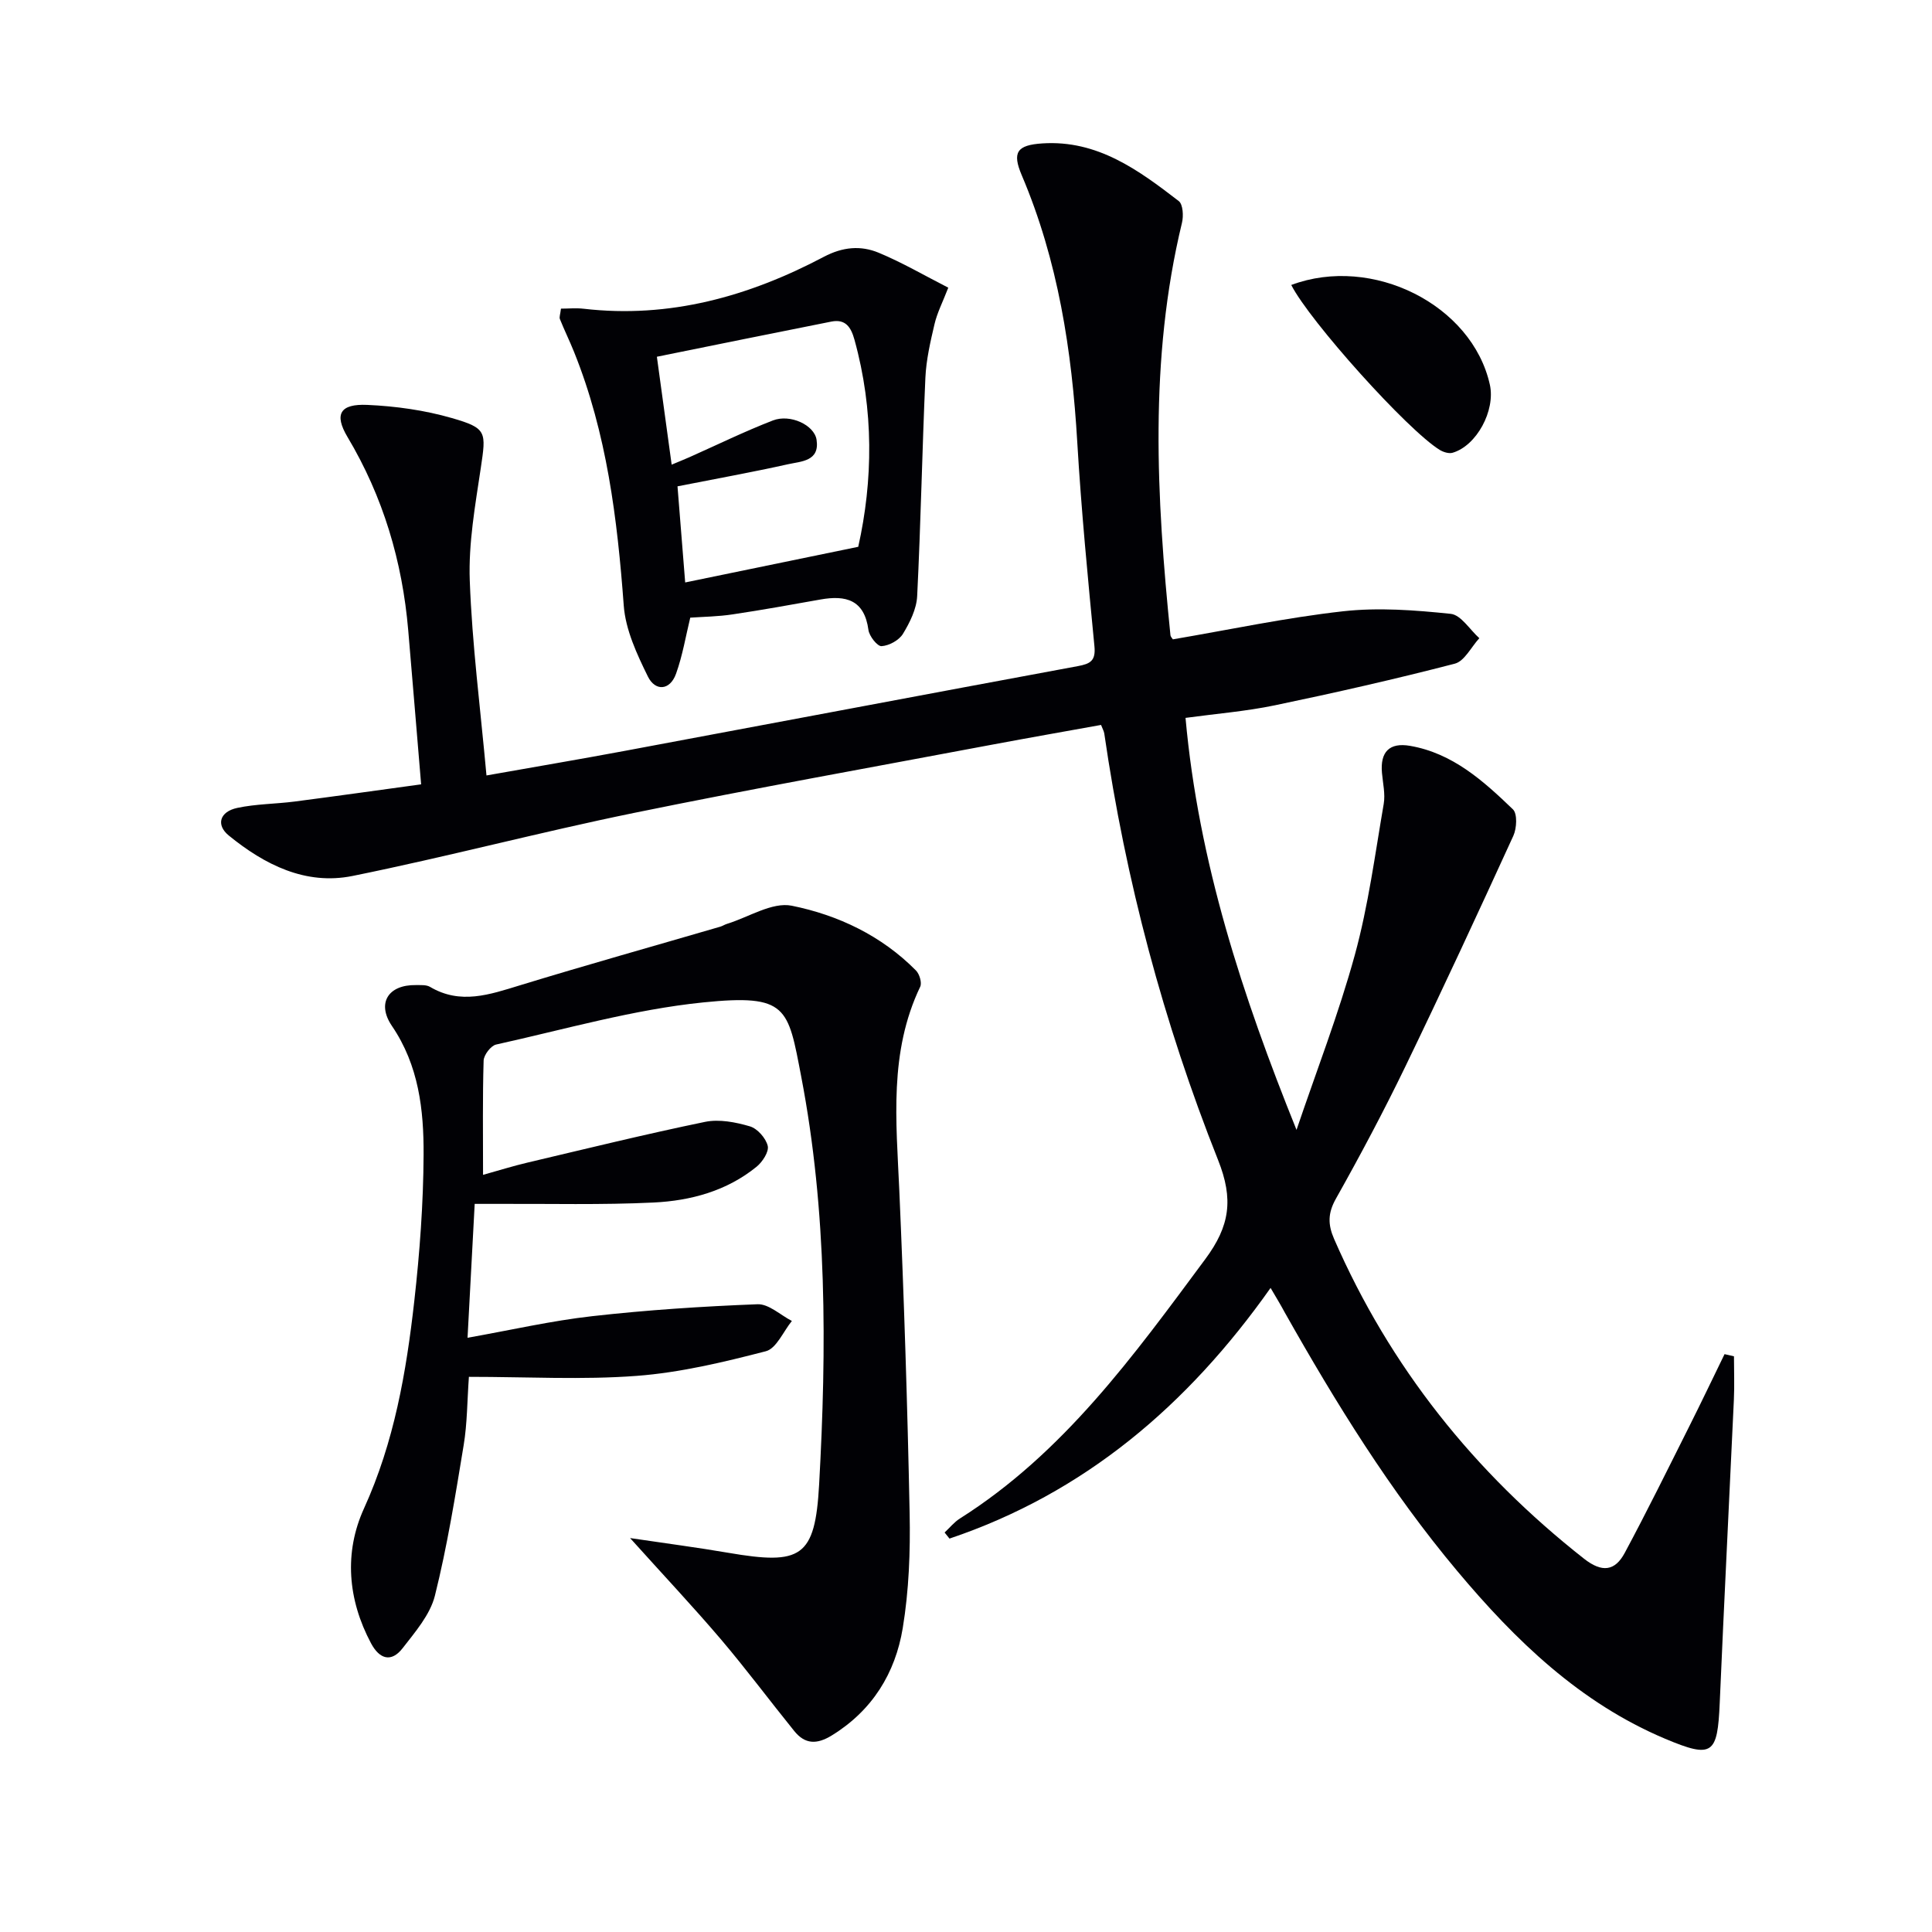
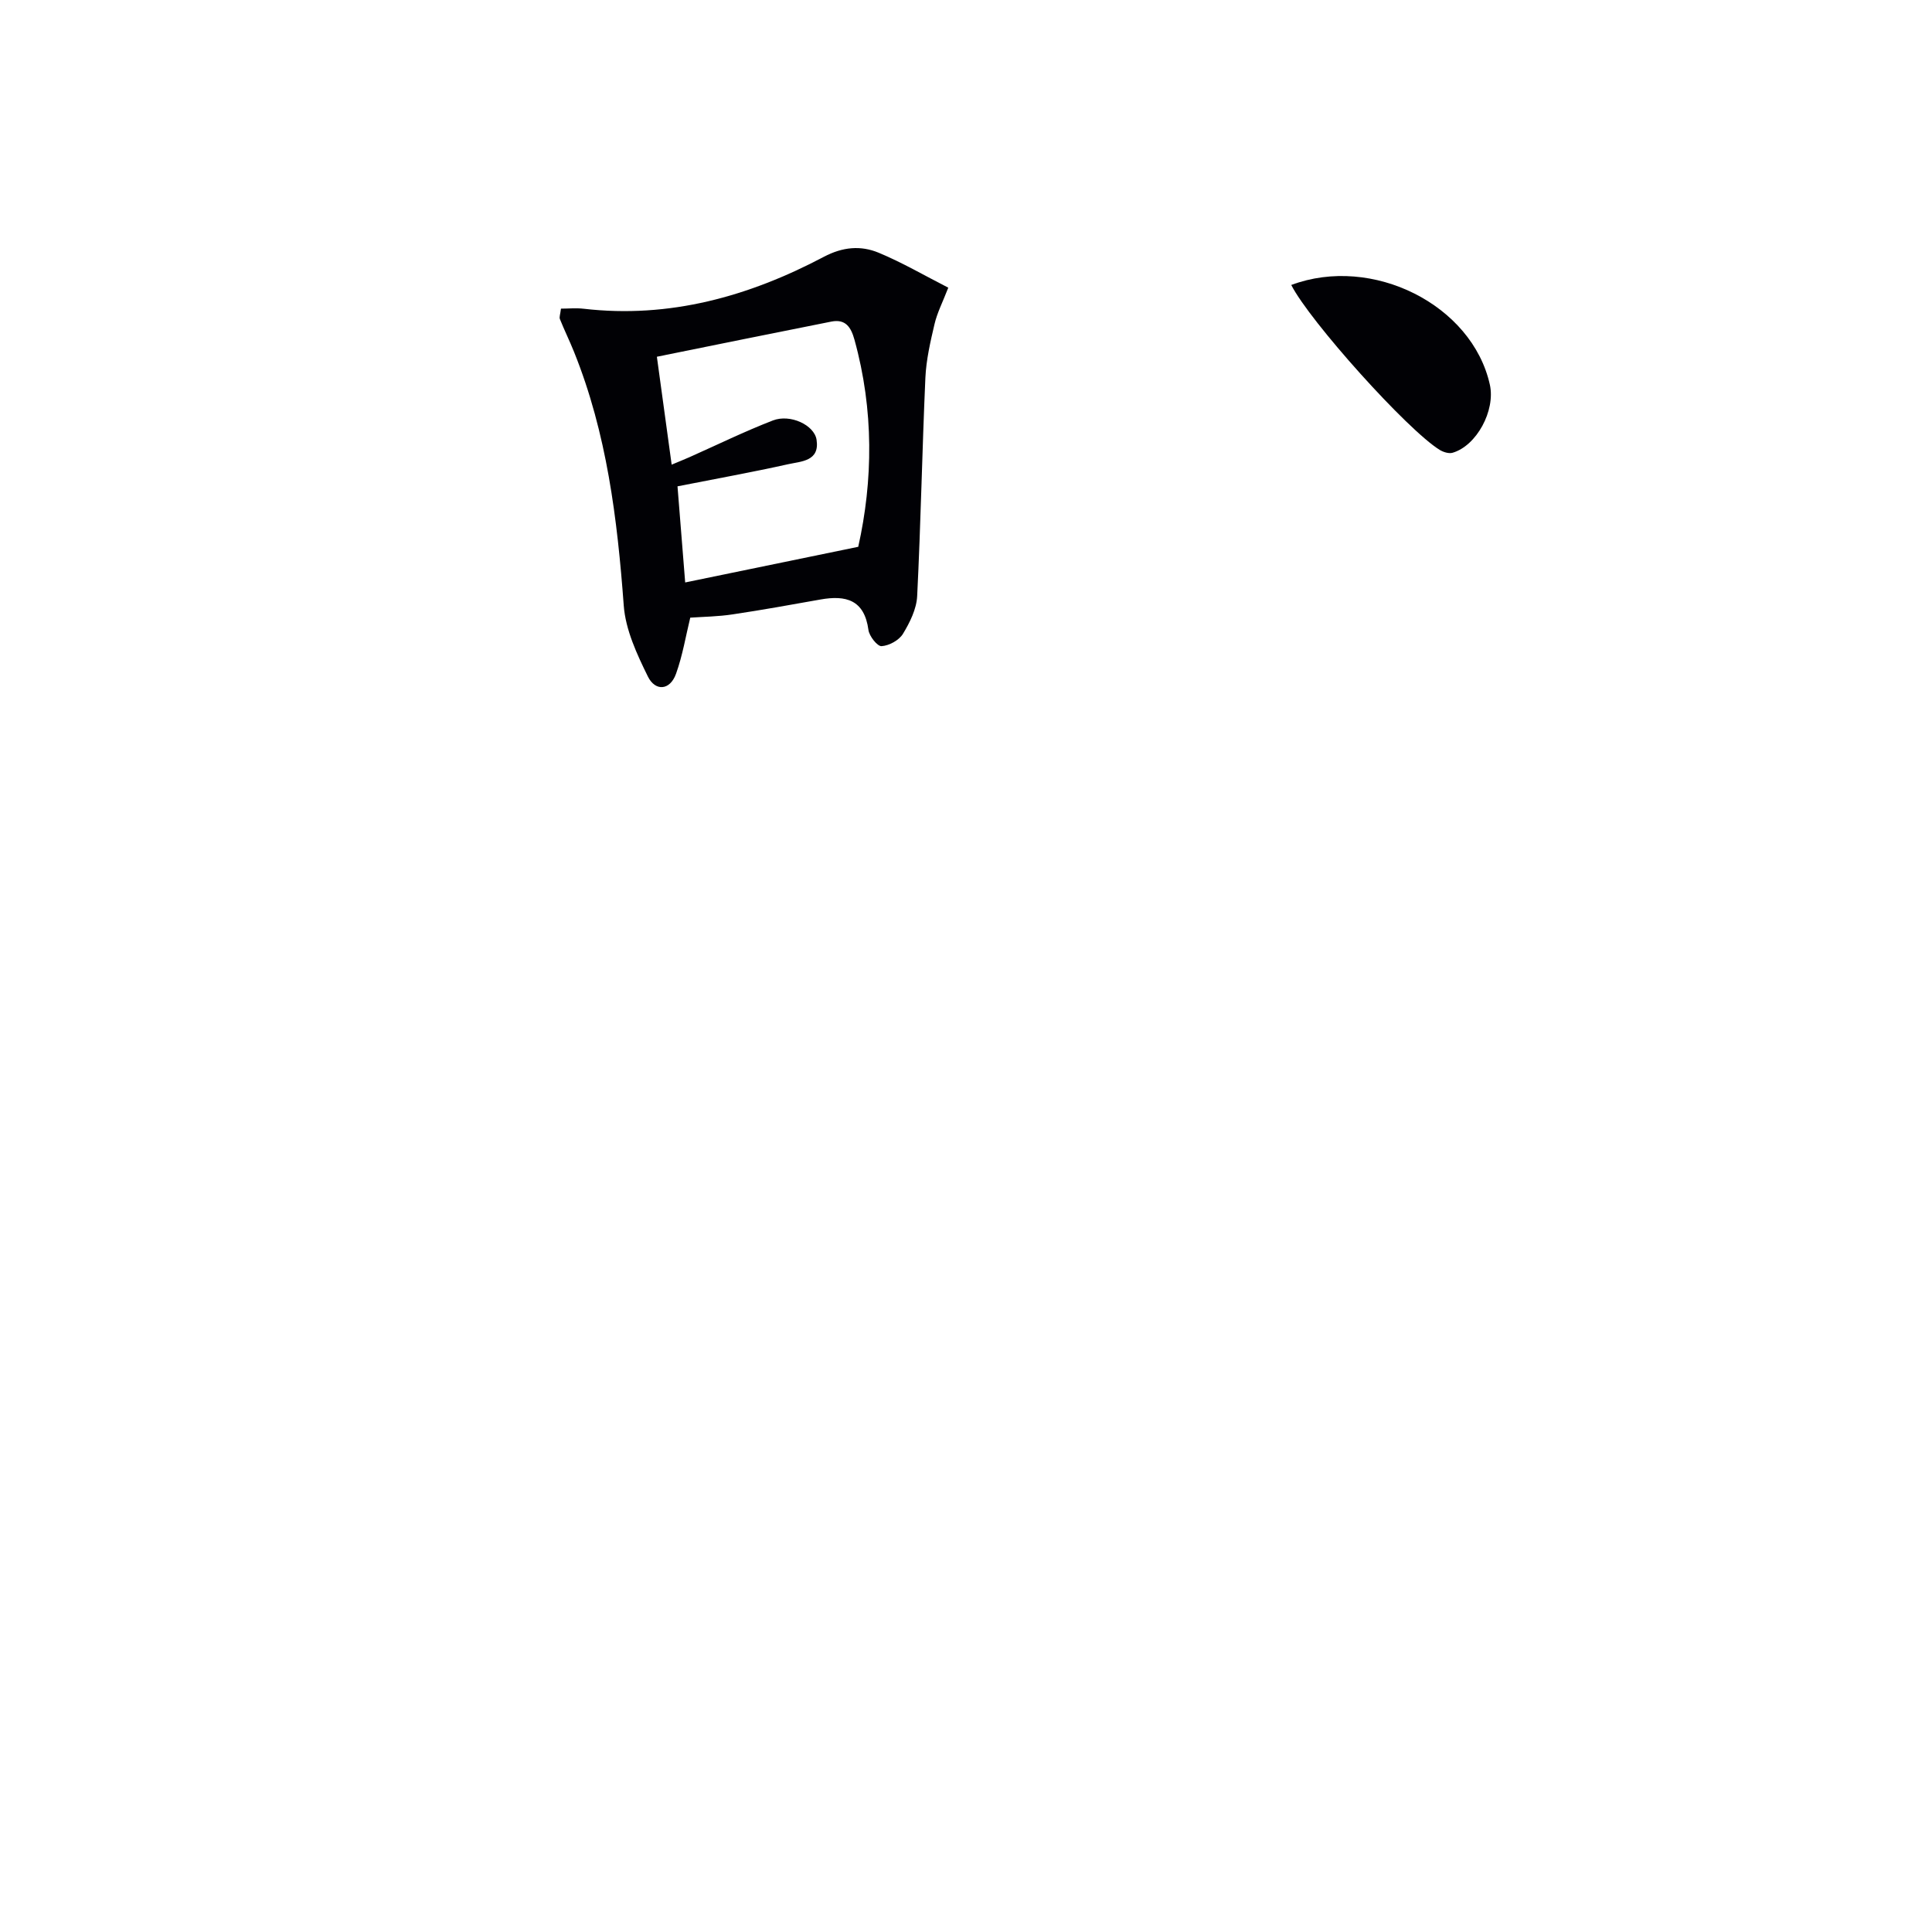
<svg xmlns="http://www.w3.org/2000/svg" enable-background="new 0 0 400 400" viewBox="0 0 400 400">
  <g fill="#010105">
-     <path d="m263.06 266.65c-17.21 24.37-38.58 42.5-66.48 51.9-.34-.42-.67-.84-1.01-1.26 1.05-.98 1.98-2.15 3.17-2.9 21.5-13.6 35.99-33.73 50.8-53.7 5.09-6.86 5.89-12.38 2.65-20.52-11.31-28.45-19.15-57.95-23.56-88.3-.07-.48-.34-.93-.67-1.78-7.42 1.34-14.91 2.65-22.37 4.05-24.79 4.67-49.64 9.11-74.35 14.17-19.49 3.99-38.76 9.1-58.26 13.05-9.71 1.96-18.2-2.33-25.62-8.38-2.69-2.2-1.87-4.94 1.76-5.71 3.87-.83 7.92-.81 11.88-1.32 8.54-1.11 17.06-2.31 26.19-3.56-.93-11.09-1.78-21.49-2.67-31.88-1.22-14.27-5.18-27.63-12.57-40.03-2.83-4.75-1.52-6.9 4.09-6.65 5.89.26 11.89 1.1 17.53 2.73 7.29 2.1 7.08 2.86 5.97 10.35-1.15 7.71-2.56 15.54-2.28 23.26.48 13.22 2.19 26.39 3.46 40.38 10.08-1.79 19.32-3.35 28.53-5.07 31.31-5.84 62.61-11.77 93.93-17.57 2.58-.48 3.7-1.11 3.41-4.11-1.35-14.05-2.72-28.11-3.55-42.2-1.12-19.04-3.98-37.64-11.5-55.32-2.02-4.75-1-6.25 4.28-6.59 11.38-.74 19.89 5.51 28.23 11.94.88.68 1.01 3.1.66 4.52-6.84 28.3-5.27 56.81-2.38 85.37.03.3.32.56.5.85 11.74-2 23.42-4.49 35.23-5.81 7.34-.82 14.91-.24 22.3.53 2.12.22 3.95 3.28 5.92 5.04-1.68 1.82-3.07 4.76-5.09 5.28-12.34 3.2-24.78 6.02-37.26 8.62-5.96 1.24-12.08 1.73-18.48 2.6 2.68 29.79 11.78 57.54 22.98 85.3 4.08-12.07 8.72-23.99 12.08-36.25 2.79-10.19 4.17-20.77 5.97-31.22.36-2.07-.17-4.29-.36-6.44-.39-4.35 1.54-6.34 5.82-5.6 8.81 1.52 15.18 7.26 21.29 13.14.96.92.8 3.94.09 5.49-7.31 15.98-14.7 31.93-22.35 47.75-4.49 9.28-9.34 18.4-14.39 27.39-1.68 2.99-1.67 5.33-.37 8.32 11.57 26.53 29.05 48.35 51.74 66.2 3.74 2.94 6.42 2.57 8.44-1.21 4.63-8.63 8.96-17.43 13.35-26.18 2.49-4.96 4.88-9.97 7.31-14.96l1.95.45c0 3 .12 6.01-.02 9.01-.96 20.93-2.03 41.85-2.93 62.78-.46 10.62-1.46 11.53-11.28 7.4-17.66-7.44-31.01-20.35-43.09-34.77-13.85-16.52-25.12-34.77-35.68-53.49-.85-1.58-1.76-3.09-2.94-5.09z" />
-     <path d="m130.45 318.44c7.48 1.11 13.93 1.95 20.34 3.05 15.08 2.58 17.96 1 18.8-14.12 1.57-28.25 1.66-56.55-3.71-84.49-2.75-14.33-2.83-17.11-20.3-15.34-14.44 1.47-28.62 5.57-42.86 8.72-1.09.24-2.55 2.15-2.59 3.32-.23 7.65-.12 15.31-.12 23.66 3.31-.92 6.22-1.84 9.17-2.53 12.25-2.89 24.48-5.9 36.8-8.44 2.93-.6 6.33.06 9.28.93 1.56.46 3.3 2.44 3.69 4.04.29 1.21-1.09 3.33-2.31 4.32-6.17 5.02-13.64 7.04-21.32 7.41-10.76.52-21.55.23-32.33.28-1.45.01-2.9 0-4.71 0-.49 9.29-.97 18.19-1.48 27.72 9.02-1.6 17.36-3.52 25.81-4.47 11.36-1.28 22.81-2.03 34.23-2.47 2.32-.09 4.74 2.24 7.11 3.46-1.77 2.17-3.2 5.7-5.39 6.27-8.78 2.27-17.73 4.42-26.74 5.1-11.25.85-22.62.2-34.74.2-.36 5.07-.34 9.66-1.08 14.13-1.72 10.45-3.4 20.94-5.96 31.19-.99 3.94-4.08 7.5-6.68 10.86-2.34 3.01-4.78 2.29-6.54-1.01-4.85-9.09-5.6-18.84-1.46-27.92 6.26-13.75 8.75-28.2 10.41-42.9 1.13-10.06 1.88-20.22 1.93-30.34.05-9.28-1-18.49-6.55-26.65-3.22-4.74-.75-8.56 4.95-8.47.99.02 2.15-.09 2.93.37 6.3 3.73 12.33 1.6 18.58-.31 13.79-4.22 27.67-8.11 41.51-12.15.48-.14.9-.43 1.38-.58 4.5-1.38 9.37-4.58 13.43-3.76 9.6 1.94 18.6 6.21 25.72 13.42.72.73 1.26 2.53.87 3.35-6.49 13.56-4.96 27.84-4.33 42.14.98 22.27 1.69 44.56 2.14 66.85.16 7.94-.14 16.01-1.43 23.82-1.54 9.3-6.28 17.03-14.68 22.2-3.11 1.91-5.55 1.85-7.78-.91-5.11-6.32-9.97-12.85-15.23-19.04-5.78-6.78-11.88-13.26-18.76-20.91z" />
    <path d="m142.91 127.88c-.91 3.7-1.57 7.78-2.94 11.6-1.27 3.55-4.33 3.65-5.83.59-2.28-4.63-4.63-9.68-5-14.7-1.33-17.96-3.5-35.66-10.29-52.51-.92-2.29-2.01-4.51-2.93-6.8-.16-.4.08-.97.22-2.16 1.53 0 3.13-.16 4.69.02 17.8 2.06 34.21-2.55 49.74-10.75 3.91-2.06 7.64-2.39 11.36-.84 4.84 2.01 9.41 4.68 14.4 7.23-1.15 2.98-2.3 5.19-2.85 7.55-.86 3.66-1.72 7.39-1.89 11.12-.67 15.06-.95 30.14-1.7 45.19-.13 2.67-1.52 5.47-2.95 7.82-.81 1.32-2.85 2.44-4.42 2.54-.87.06-2.55-2.07-2.72-3.36-.84-6.24-4.67-7.24-9.93-6.3-6.03 1.07-12.06 2.17-18.12 3.07-3.04.47-6.14.5-8.84.69zm-3.85-31.68c1.57-.66 2.63-1.08 3.67-1.54 5.75-2.56 11.42-5.34 17.29-7.61 3.59-1.39 8.57.95 9.04 3.99.69 4.48-3.2 4.47-5.88 5.07-7.4 1.65-14.86 2.99-22.91 4.58.55 6.86 1.08 13.53 1.59 19.9 12.28-2.53 23.85-4.92 35.83-7.38 3.06-13.69 3.26-28.29-.78-42.87-.73-2.64-1.87-4.33-4.78-3.76-11.97 2.37-23.92 4.81-36.13 7.28 1.1 7.99 2.06 14.99 3.06 22.34z" />
    <path d="m267.34 59c16.78-6.28 37.45 4.1 41.12 20.65 1.18 5.34-2.74 12.64-7.72 14.09-.77.22-1.9-.13-2.64-.58-6.68-4.08-26.98-26.71-30.76-34.16z" />
  </g>
</svg>